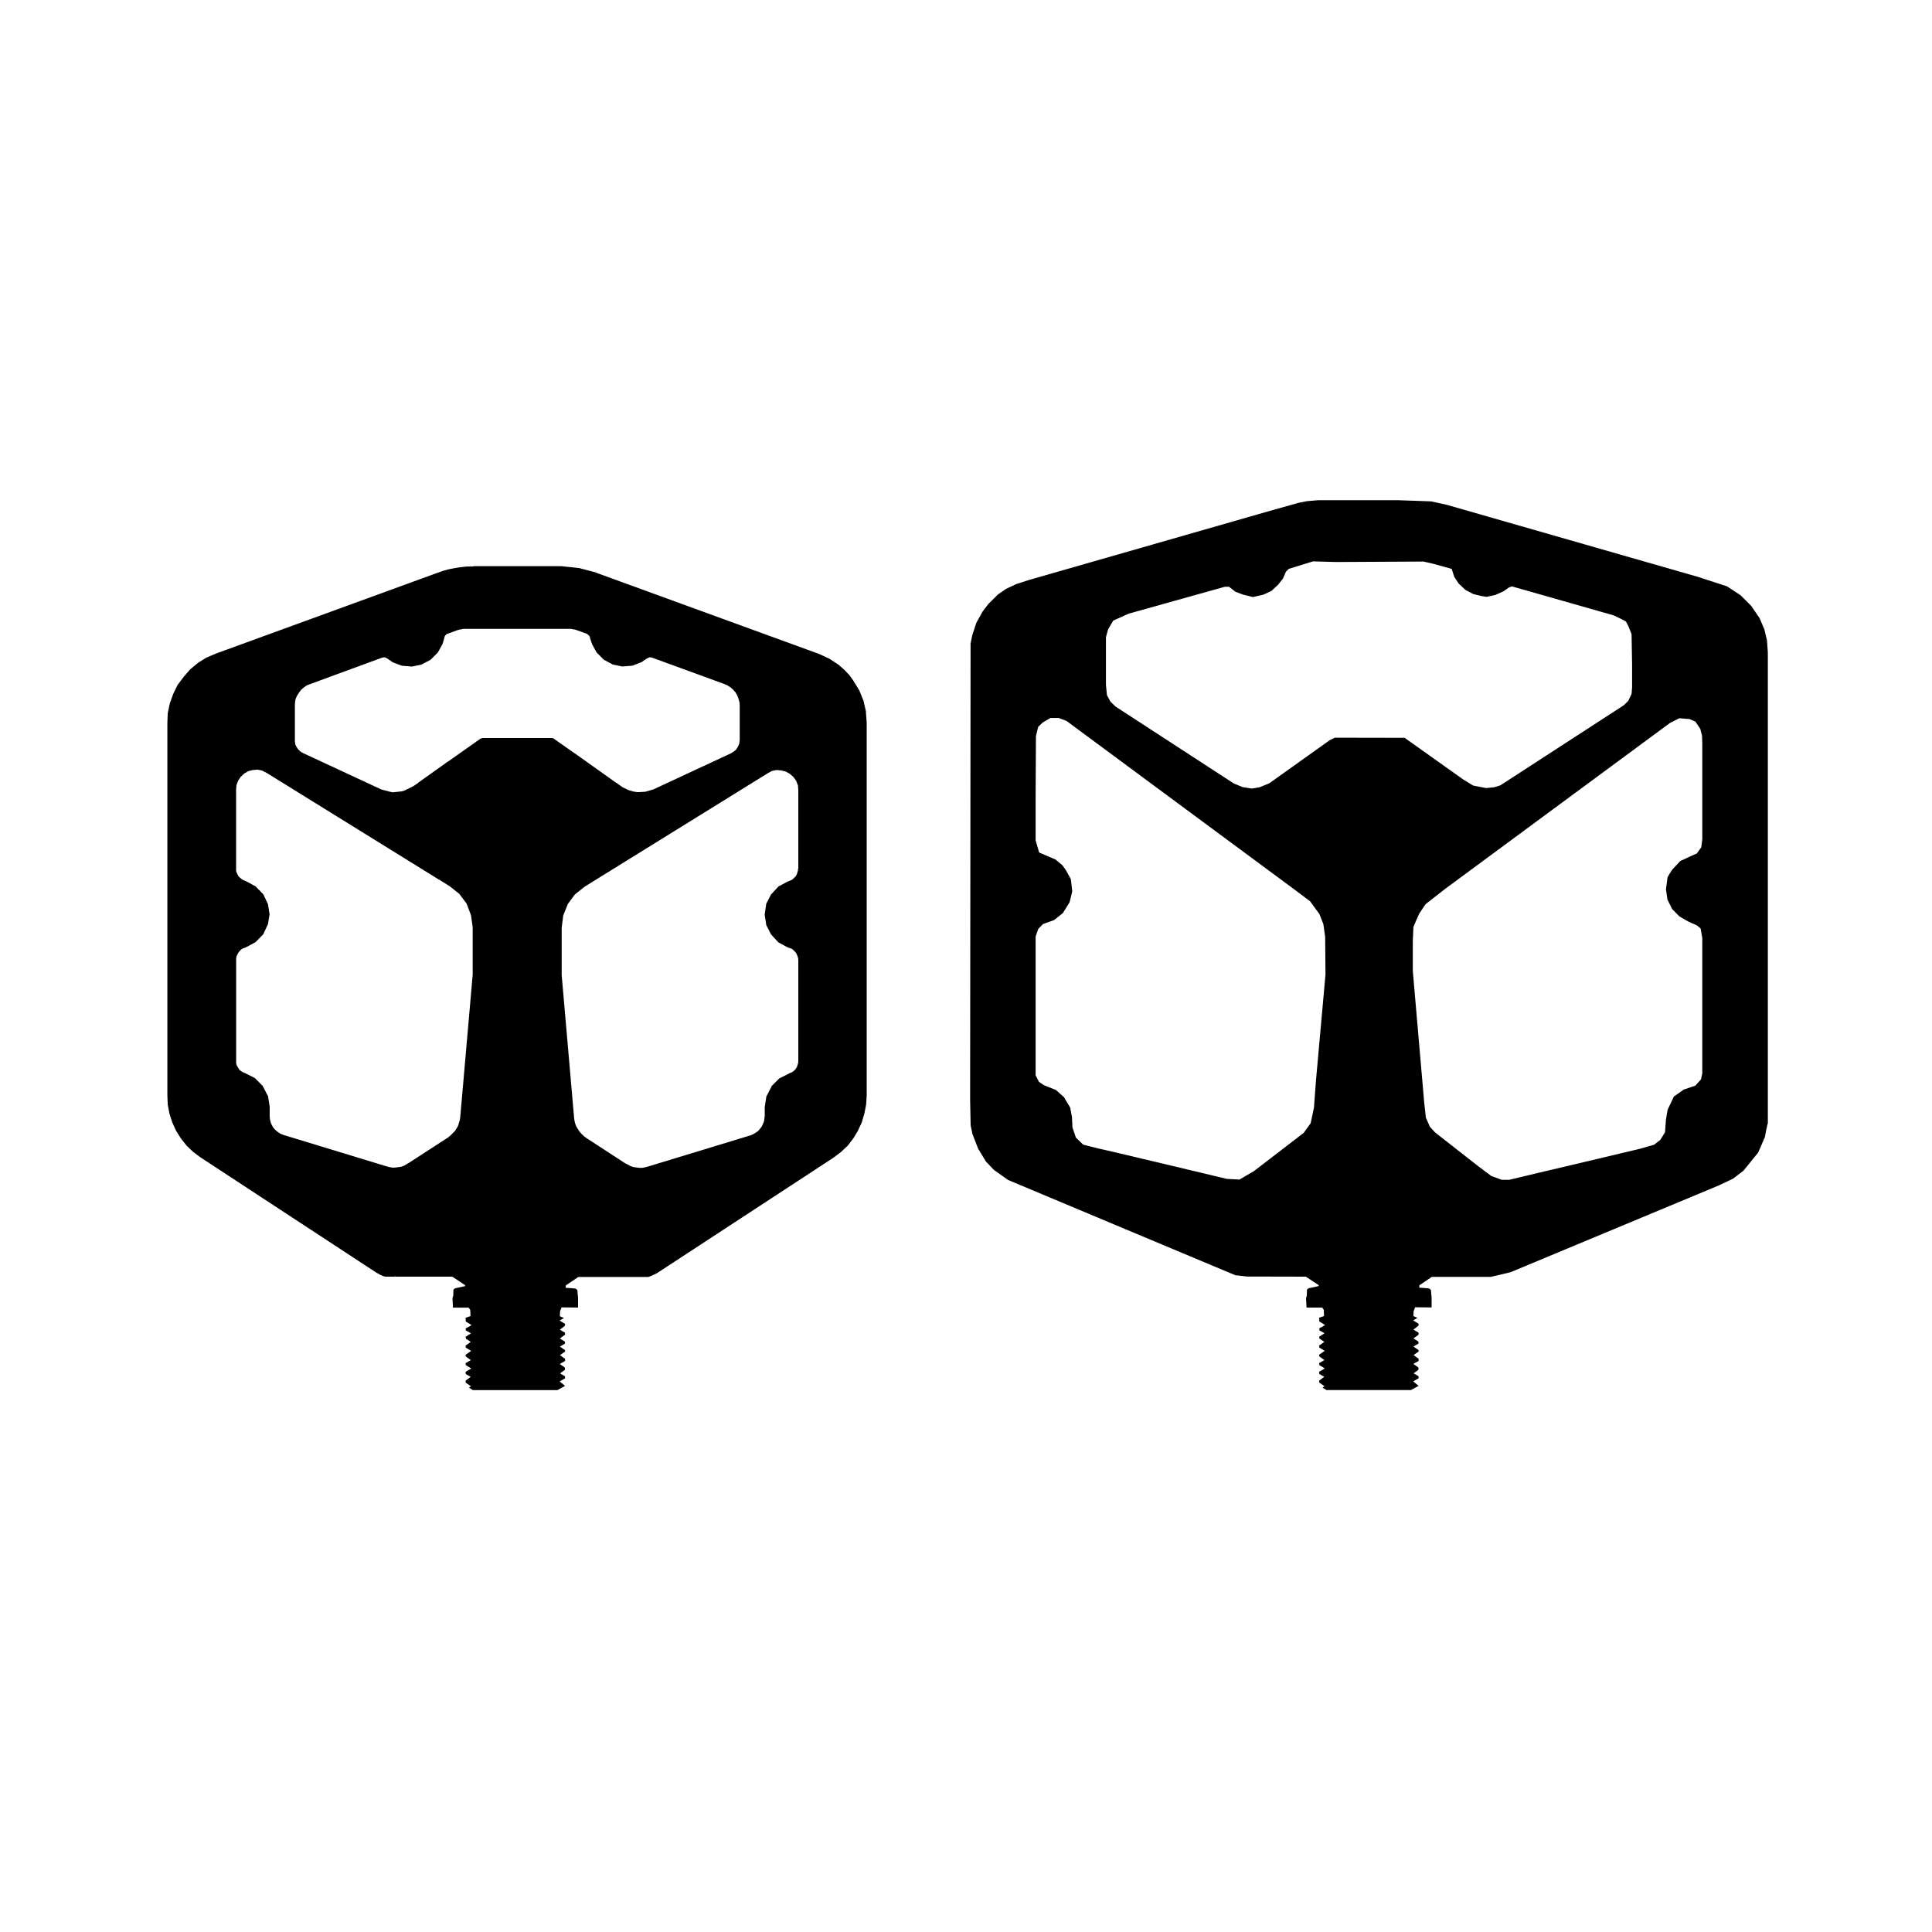
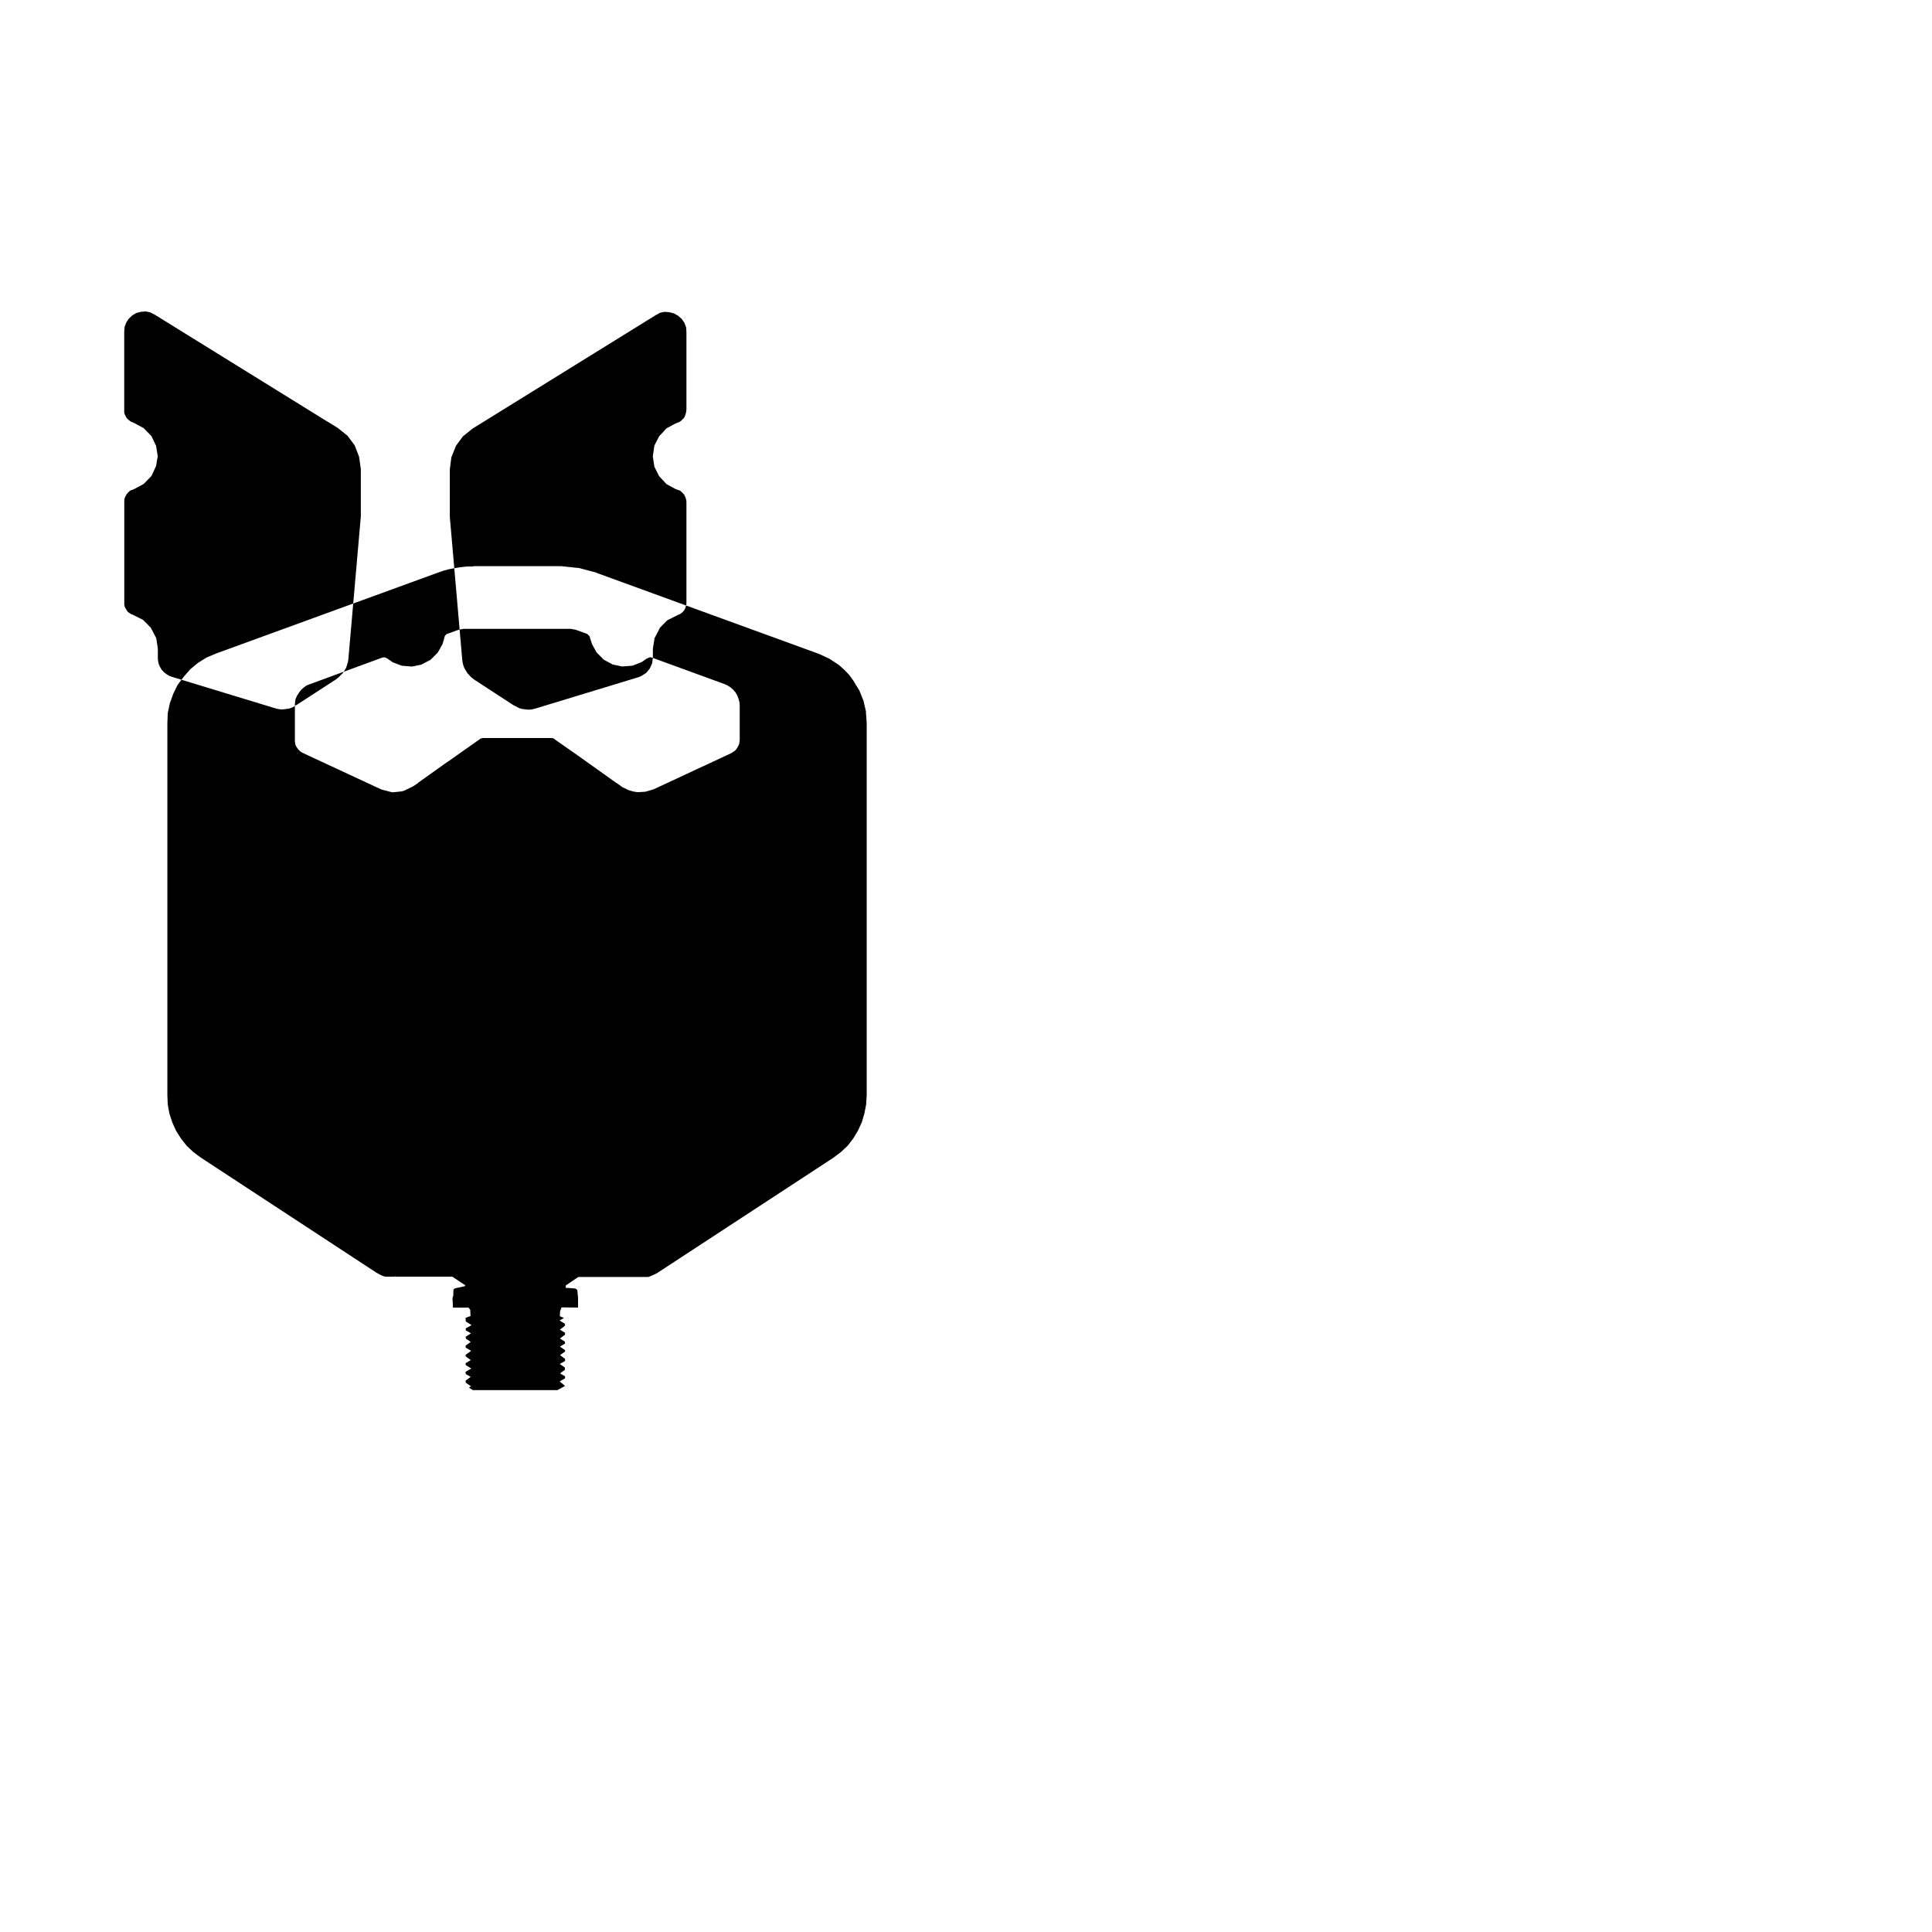
<svg xmlns="http://www.w3.org/2000/svg" viewBox="0 0 300 300" id="Layer_1">
  <defs>
    <style>.cls-1{fill:#fff;}</style>
  </defs>
  <rect height="300" width="300" class="cls-1" />
  <g>
-     <path d="m202.98,77.81l-1.38.28-4.73,1.33-37.1,10.64-1.98.64-1.59.75-1.23.85s-1.49,1.48-1.49,1.48l-.9,1.17-.98,1.77-.64,1.96-.25,1.26-.07,70.88.08,3.93.28,1.33.88,2.28,1.22,2.01,1.24,1.3,2.18,1.55,18.29,7.67,17.02,7.13,1.85.2,9.09.02,1.99,1.31v.15l-1.58.35-.23.19-.03.98s-.12.29-.12.37.08,1.45.08,1.45h2.43l.25.35.04.96-.77.27.04.58s.73.45.85.52c.12.07-.85.52-.85.52v.34l.81.45-.85.54.08.31.73.48-.81.59.04.31.83.5-.87.61.04.26.78.56-.82.48.04.3.85.52-.89.52.04.35.76.43-.8.6.04.31.8.55-.31.22.62.38h13.11l1.19-.65-.83-.7.83-.48v-.31l-.77-.46.77-.57-.04-.35-.78-.54.82-.46v-.34l-.78-.58.78-.54v-.23l-.8-.55.8-.47-.04-.31-.76-.48.8-.59v-.3l-.8-.48.8-.63v-.28l-.85-.52.68-.39-.64-.28.04-.77.23-.6,2.56.03v-1.49l-.11-1.23s-.2-.19-.26-.22c-.07-.04-1.55-.13-1.55-.13l.02-.37,1.94-1.31h9.16s3.06-.72,3.06-.72l32.34-13.48,2.21-1.05,1.62-1.24s2.25-2.78,2.27-2.8c.01-.02,1.05-2.41,1.05-2.41,0,0,.37-2.05.46-2.12v-73.15l-.14-1.91-.4-1.66-.73-1.72-1.31-1.93-1.63-1.63-2.12-1.4-4.54-1.48-38.97-11.18-2.46-.54-5.15-.18h-12.37l-1.73.15Zm-12.38,105.27s-19.81-4.74-19.82-4.69l-2.57-.64-1.15-1.11-.53-1.58-.08-1.64-.28-1.45-.96-1.61-1.25-1.11-1.88-.75-.75-.51-.52-1.02v-21.53l.4-1.18.74-.77,1.73-.62s1.35-1.08,1.37-1.1c0,0,1-1.59,1.03-1.67.04-.07.42-1.7.42-1.7l-.22-1.89-.78-1.41-.55-.76-1.06-.88-2.53-1.08-.55-1.9v-6.75l.05-9.42.35-1.44.69-.67,1.2-.71h1.31l1.2.46,35.06,25.93,2.75,2.06,1.46,2,.61,1.55.28,2,.05,5.83-1.47,16.38-.32,4.3-.51,2.41-1.08,1.5-7.72,5.93-2.25,1.32-1.89-.1Zm71.66-71.46l.99.42.77,1.14.27,1.05.04,1.23v14.88l-.16,1.23-.68.95s-1.12.5-1.12.5l-1.47.69-1.25,1.34s-.72,1.12-.72,1.2c0,.09-.24,1.83-.24,1.83l.23,1.61.73,1.46,1.12,1.15,1.42.81,1.3.58.58.48.26,1.47v21.04l-.2.93-.88.97-1.8.61-1.53,1.08s-.91,1.94-.95,2c-.04.05-.28,1.6-.28,1.6l-.15,1.96-.74,1.18-.95.74-2.2.63-6.59,1.57-9.14,2.16-4.57,1.09h-1.15l-1.61-.58-2.06-1.54-6.72-5.26-.78-.87-.62-1.4-.26-2.35-1.77-20.44v-4.65s.1-2.1.1-2.18c.01-.08.88-2.03.88-2.03l.99-1.49,3.1-2.42,34.88-25.74,1.43-.72,1.49.12Zm-41.24-24.43l1.48.34,2.92.81.4,1.24.67,1.02,1.07,1.01,1.23.64,1.29.31.74.12,1.36-.29,1.28-.57.85-.6.47-.17.33.1,15.41,4.39,1.26.59.7.38.37.71.5,1.26.08,4.68v3.59l-.08.99-.5,1.08-.72.7-19.16,12.43s-.88.27-.94.29c-.08.02-1.28.13-1.28.13l-2-.39-1.52-.93-9.12-6.48-10.84-.02-.77.37-9.39,6.7-1.53.63-1.19.2-1.45-.23-1.35-.56-18.36-11.94-.79-.76-.55-1.01-.16-1.59v-7.41l.33-1.21.8-1.37,2.4-1.08,14.95-4.18h.63l.98.77,1.22.46,1.53.37,1.61-.37,1.25-.58,1.06-.99.74-.95.45-1.05.45-.44,3.76-1.16,3.55.1,13.57-.07Z" />
-     <path d="m134.48,110.55l-.39-1.71-.65-1.62-.94-1.54-.62-.86-.73-.77-.86-.77-1.51-1-1.74-.8h-.03l-34.31-12.5-.06-.03-.03-.03-2.67-.71-2.83-.3h-.1l-.03.03s-.06-.03-.06-.03h-13.35l-.03.03-.33.03h-.74l-1.09.12-.36.06-.36.06-.95.18-.88.24-.86.3-34.45,12.56-1.46.62-1.29.8-1.21,1-1.03,1.18-.95,1.26-.68,1.39-.53,1.48-.32,1.5-.06,1.54v57.86l.06,1.42.26,1.39.44,1.36.59,1.3.77,1.22.89,1.12,1.03.97,1.12.83,27.37,17.94h.03l.41.24.44.21.41.12h1.51s.06-.03.08-.06c.03.03.06.06.1.06h4.45s0,0,0,0h4.28s1.99,1.32,1.99,1.32v.15l-1.58.35-.23.19-.03.98s-.12.29-.12.37.08,1.45.08,1.45h2.43l.25.35.04.96-.77.27.04.58s.73.45.85.52c.12.07-.85.52-.85.52v.34l.81.45-.85.54.08.31.73.48-.81.59.04.31.83.5-.87.61.04.26.78.56-.82.48.04.3.85.52-.89.52.04.35.76.43-.8.6.04.31.8.55-.31.22.62.38h13.11l1.19-.65-.83-.7.83-.48v-.31l-.77-.46.77-.57-.04-.35-.78-.54.82-.46v-.34l-.78-.58.78-.54v-.23l-.8-.55.8-.47-.04-.31-.76-.48.8-.59v-.3l-.8-.48.8-.62v-.28l-.85-.52.68-.39-.64-.28.04-.77.23-.6,2.56.03v-1.49l-.11-1.23s-.2-.19-.26-.22c-.07-.04-1.55-.13-1.55-.13l.02-.37,1.94-1.31s10.71,0,10.82,0,.47-.16.47-.16l.89-.41,27.42-17.94,1.18-.89,1.07-1.01.86-1.12.68-1.13.62-1.33.41-1.39.27-1.39.09-1.39v-57.86l-.12-1.68Zm-88.7-.91l.03-.56.08-.53.24-.53.3-.47.33-.44.44-.38.43-.3.54-.21,11.11-4.08.24-.06h.24l.12.03.08.06s.03.03.03.03l.12.03.09.06.8.56,1.42.53h.03l1.5.12h.03l1.48-.3.03-.03,1.35-.71s0-.03.04-.03l1.07-1.07s0-.03.03-.03l.74-1.33.26-.89.06-.27.12-.18.17-.18.09-.06.14-.03,1.28-.47.17-.06.21-.06.18-.06h.18l.32-.09h16.76l.41.09h.14l.21.06.18.06.12.06h.03l1.3.47.09.03.08.06.12.12.08.06.15.18.06.27.3.91.71,1.3s.03,0,.03.03l1.07,1.07s.03,0,.03.03l1.33.71s.03,0,.06.03l1.45.3h.03l1.54-.12h.03l1.42-.56.77-.53.09-.06.12-.03s.03,0,.06-.03l.09-.06.09-.03h.24l.27.09,11.1,4.05.48.21.47.3.42.36.38.44.27.47.2.53.15.56.03.56v5.23l-.03.3-.06.36-.12.26-.15.3-.18.27-.21.21-.26.18-.3.2-12.05,5.61h-.03s-.03,0-.03.03h-.03l-1.21.35-.98.06h-.3l-.56-.09-.74-.21-.97-.47-.21-.15-.74-.53h-.03l-5.94-4.23-3.63-2.54v-.03s-.03-.03-.06-.03c0-.03-.03-.03-.03-.03l-.32-.09h-10.75l-.21.06-.09.03h-.03v.03h-.03l-5.03,3.55h-.03l-4.6,3.28v.03l-.74.5-1.39.68-.38.12-1.42.15-.33-.06-1.45-.38-.03-.03h-.03l-12-5.58-.03-.03h-.03l-.24-.12-.26-.18-.18-.18-.18-.2-.33-.53-.11-.56v-5.53Zm17.37,71.15l-.45.24-.44.15-.44.06-.47.06h-.44l-.51-.09-.44-.12-15.89-4.84-.47-.18-.42-.27-.38-.3-.33-.36-.26-.44-.18-.41-.12-.53-.03-.47v-1.44l-.26-1.66s-.03,0-.03-.03l-.77-1.48s0-.03-.03-.06l-1.18-1.19-.03-.03-1.48-.74s-.03-.03-.03-.03l-.27-.09-.3-.18-.27-.18-.18-.26-.18-.3-.14-.27-.06-.33v-16.19l.06-.33.14-.3.14-.26.18-.24.24-.24.26-.18.3-.09.26-.12,1.43-.77s.03-.03.03-.03l1.15-1.18s.03-.03.03-.03l.68-1.47.03-.03.26-1.57v-.03l-.26-1.62s-.03-.03-.03-.03l-.68-1.44s-.03-.03-.03-.03l-1.15-1.18s0-.03-.03-.03l-1.43-.77-.26-.12-.3-.12-.24-.18-.26-.21-.18-.2-.29-.59-.06-.26v-12.53l.06-.74.26-.68.39-.59.56-.53.62-.36.71-.18.77-.06.67.15.71.36,26.75,16.57h.03l1.66,1.04,1.48,1.18,1.12,1.5.68,1.78.27,1.89v7.36l-1.93,22.1-.06.45-.29.95-.24.41-.24.38-.68.68-.39.32-6.06,3.93-.38.2Zm60.78-45.95l-.02.32-.09.3-.09.3-.14.27-.44.44-.24.18-.59.24h-.03l-1.42.77-.03.03-1.09,1.18s-.03,0-.03.03l-.74,1.44v.03l-.24,1.62v.03l.24,1.57v.03l.74,1.47.03.03,1.09,1.18s.03.03.03.03l1.42.77h.03l.3.12.3.09.24.18.21.21.24.27.12.24.12.3.09.32.02.3v15.6l-.02.32-.09.3-.09.3-.18.3-.2.23-.24.21-.27.15-.3.12h-.03v.03l-1.48.74s-.03.03-.06.03l-1.19,1.19v.06l-.77,1.48-.03.03-.26,1.66v1.42l-.12.86-.36.8-.56.68-.74.47-.27.12s-.03.03-.06.03l-.06.03h-.03l-15.9,4.84-.44.12-.47.09h-.47l-.47-.06-.45-.06-.44-.15-.43-.24-.41-.2-6.03-3.93-.39-.29-.36-.36-.3-.33-.26-.41-.24-.39-.17-.44-.12-.5-.06-.5-1.92-22.07v-7.36l.24-1.89.71-1.78,1.09-1.48,1.51-1.21,28.43-17.61.65-.36.71-.15.74.06.71.18.65.36.56.5.42.59.27.71.05.74v12.17Z" />
+     <path d="m134.48,110.55l-.39-1.71-.65-1.62-.94-1.54-.62-.86-.73-.77-.86-.77-1.51-1-1.74-.8h-.03l-34.31-12.5-.06-.03-.03-.03-2.67-.71-2.83-.3h-.1l-.03.03s-.06-.03-.06-.03h-13.35l-.03.03-.33.03h-.74l-1.09.12-.36.06-.36.06-.95.18-.88.24-.86.3-34.45,12.56-1.46.62-1.29.8-1.21,1-1.03,1.18-.95,1.26-.68,1.39-.53,1.48-.32,1.5-.06,1.54v57.86l.06,1.42.26,1.39.44,1.36.59,1.3.77,1.22.89,1.12,1.03.97,1.12.83,27.37,17.94h.03l.41.24.44.21.41.12h1.51s.06-.03.08-.06c.03.03.06.06.1.06h4.45s0,0,0,0h4.28s1.99,1.32,1.99,1.32v.15l-1.58.35-.23.19-.03.98s-.12.29-.12.37.08,1.45.08,1.45h2.43l.25.35.04.96-.77.27.04.58s.73.45.85.52c.12.07-.85.52-.85.52v.34l.81.45-.85.54.08.31.73.48-.81.59.04.31.83.5-.87.61.04.26.78.56-.82.48.04.3.85.52-.89.52.04.35.76.43-.8.6.04.31.8.55-.31.22.62.38h13.11l1.19-.65-.83-.7.83-.48v-.31l-.77-.46.77-.57-.04-.35-.78-.54.82-.46v-.34l-.78-.58.78-.54v-.23l-.8-.55.8-.47-.04-.31-.76-.48.8-.59v-.3l-.8-.48.8-.62v-.28l-.85-.52.68-.39-.64-.28.04-.77.23-.6,2.56.03v-1.49l-.11-1.23s-.2-.19-.26-.22c-.07-.04-1.55-.13-1.55-.13l.02-.37,1.94-1.31s10.71,0,10.82,0,.47-.16.47-.16l.89-.41,27.42-17.94,1.18-.89,1.07-1.01.86-1.12.68-1.13.62-1.33.41-1.39.27-1.39.09-1.39v-57.86l-.12-1.68Zm-88.7-.91l.03-.56.08-.53.24-.53.3-.47.33-.44.44-.38.43-.3.54-.21,11.11-4.08.24-.06h.24l.12.03.08.06s.03.03.03.03l.12.03.09.06.8.56,1.42.53h.03l1.5.12h.03l1.48-.3.03-.03,1.35-.71s0-.03.04-.03l1.07-1.07s0-.03.03-.03l.74-1.33.26-.89.06-.27.12-.18.17-.18.09-.06.14-.03,1.28-.47.17-.06.21-.06.18-.06h.18l.32-.09h16.76l.41.09h.14l.21.06.18.06.12.06h.03l1.3.47.09.03.08.06.12.12.08.06.15.18.06.27.3.91.71,1.3s.03,0,.03.03l1.07,1.07s.03,0,.03.03l1.33.71s.03,0,.06.03l1.45.3h.03l1.54-.12h.03l1.42-.56.77-.53.09-.06.12-.03s.03,0,.06-.03l.09-.06.09-.03h.24l.27.09,11.1,4.05.48.21.47.3.42.36.38.44.27.47.2.53.15.56.03.56v5.23l-.03.3-.06.36-.12.26-.15.3-.18.27-.21.21-.26.18-.3.2-12.05,5.61h-.03s-.03,0-.03.03h-.03l-1.21.35-.98.06h-.3l-.56-.09-.74-.21-.97-.47-.21-.15-.74-.53h-.03l-5.94-4.23-3.63-2.54v-.03s-.03-.03-.06-.03c0-.03-.03-.03-.03-.03l-.32-.09h-10.75l-.21.06-.09.03h-.03v.03h-.03l-5.03,3.55h-.03l-4.6,3.28v.03l-.74.5-1.39.68-.38.12-1.42.15-.33-.06-1.45-.38-.03-.03h-.03l-12-5.58-.03-.03h-.03l-.24-.12-.26-.18-.18-.18-.18-.2-.33-.53-.11-.56v-5.53Zl-.45.24-.44.15-.44.06-.47.06h-.44l-.51-.09-.44-.12-15.89-4.84-.47-.18-.42-.27-.38-.3-.33-.36-.26-.44-.18-.41-.12-.53-.03-.47v-1.44l-.26-1.66s-.03,0-.03-.03l-.77-1.48s0-.03-.03-.06l-1.18-1.19-.03-.03-1.48-.74s-.03-.03-.03-.03l-.27-.09-.3-.18-.27-.18-.18-.26-.18-.3-.14-.27-.06-.33v-16.19l.06-.33.14-.3.14-.26.18-.24.24-.24.26-.18.3-.09.26-.12,1.43-.77s.03-.03.03-.03l1.15-1.18s.03-.03.03-.03l.68-1.47.03-.03.26-1.57v-.03l-.26-1.62s-.03-.03-.03-.03l-.68-1.44s-.03-.03-.03-.03l-1.15-1.18s0-.03-.03-.03l-1.43-.77-.26-.12-.3-.12-.24-.18-.26-.21-.18-.2-.29-.59-.06-.26v-12.53l.06-.74.26-.68.39-.59.56-.53.62-.36.71-.18.77-.06.67.15.71.36,26.75,16.57h.03l1.66,1.04,1.48,1.18,1.12,1.5.68,1.78.27,1.89v7.36l-1.93,22.1-.06.45-.29.95-.24.41-.24.38-.68.68-.39.32-6.06,3.93-.38.2Zm60.78-45.95l-.02.32-.09.3-.09.3-.14.27-.44.44-.24.18-.59.24h-.03l-1.42.77-.03.03-1.09,1.18s-.03,0-.03.03l-.74,1.44v.03l-.24,1.62v.03l.24,1.57v.03l.74,1.47.03.03,1.09,1.18s.03.03.03.03l1.42.77h.03l.3.12.3.09.24.18.21.21.24.27.12.24.12.3.09.32.02.3v15.6l-.02.32-.09.3-.09.3-.18.3-.2.23-.24.21-.27.15-.3.12h-.03v.03l-1.48.74s-.03.03-.06.03l-1.19,1.19v.06l-.77,1.48-.03.03-.26,1.66v1.42l-.12.86-.36.8-.56.68-.74.47-.27.12s-.03.03-.06.03l-.06.03h-.03l-15.9,4.84-.44.12-.47.09h-.47l-.47-.06-.45-.06-.44-.15-.43-.24-.41-.2-6.03-3.93-.39-.29-.36-.36-.3-.33-.26-.41-.24-.39-.17-.44-.12-.5-.06-.5-1.92-22.07v-7.36l.24-1.89.71-1.78,1.09-1.48,1.51-1.21,28.43-17.61.65-.36.71-.15.74.06.71.18.65.36.56.5.42.59.27.71.05.74v12.17Z" />
  </g>
</svg>